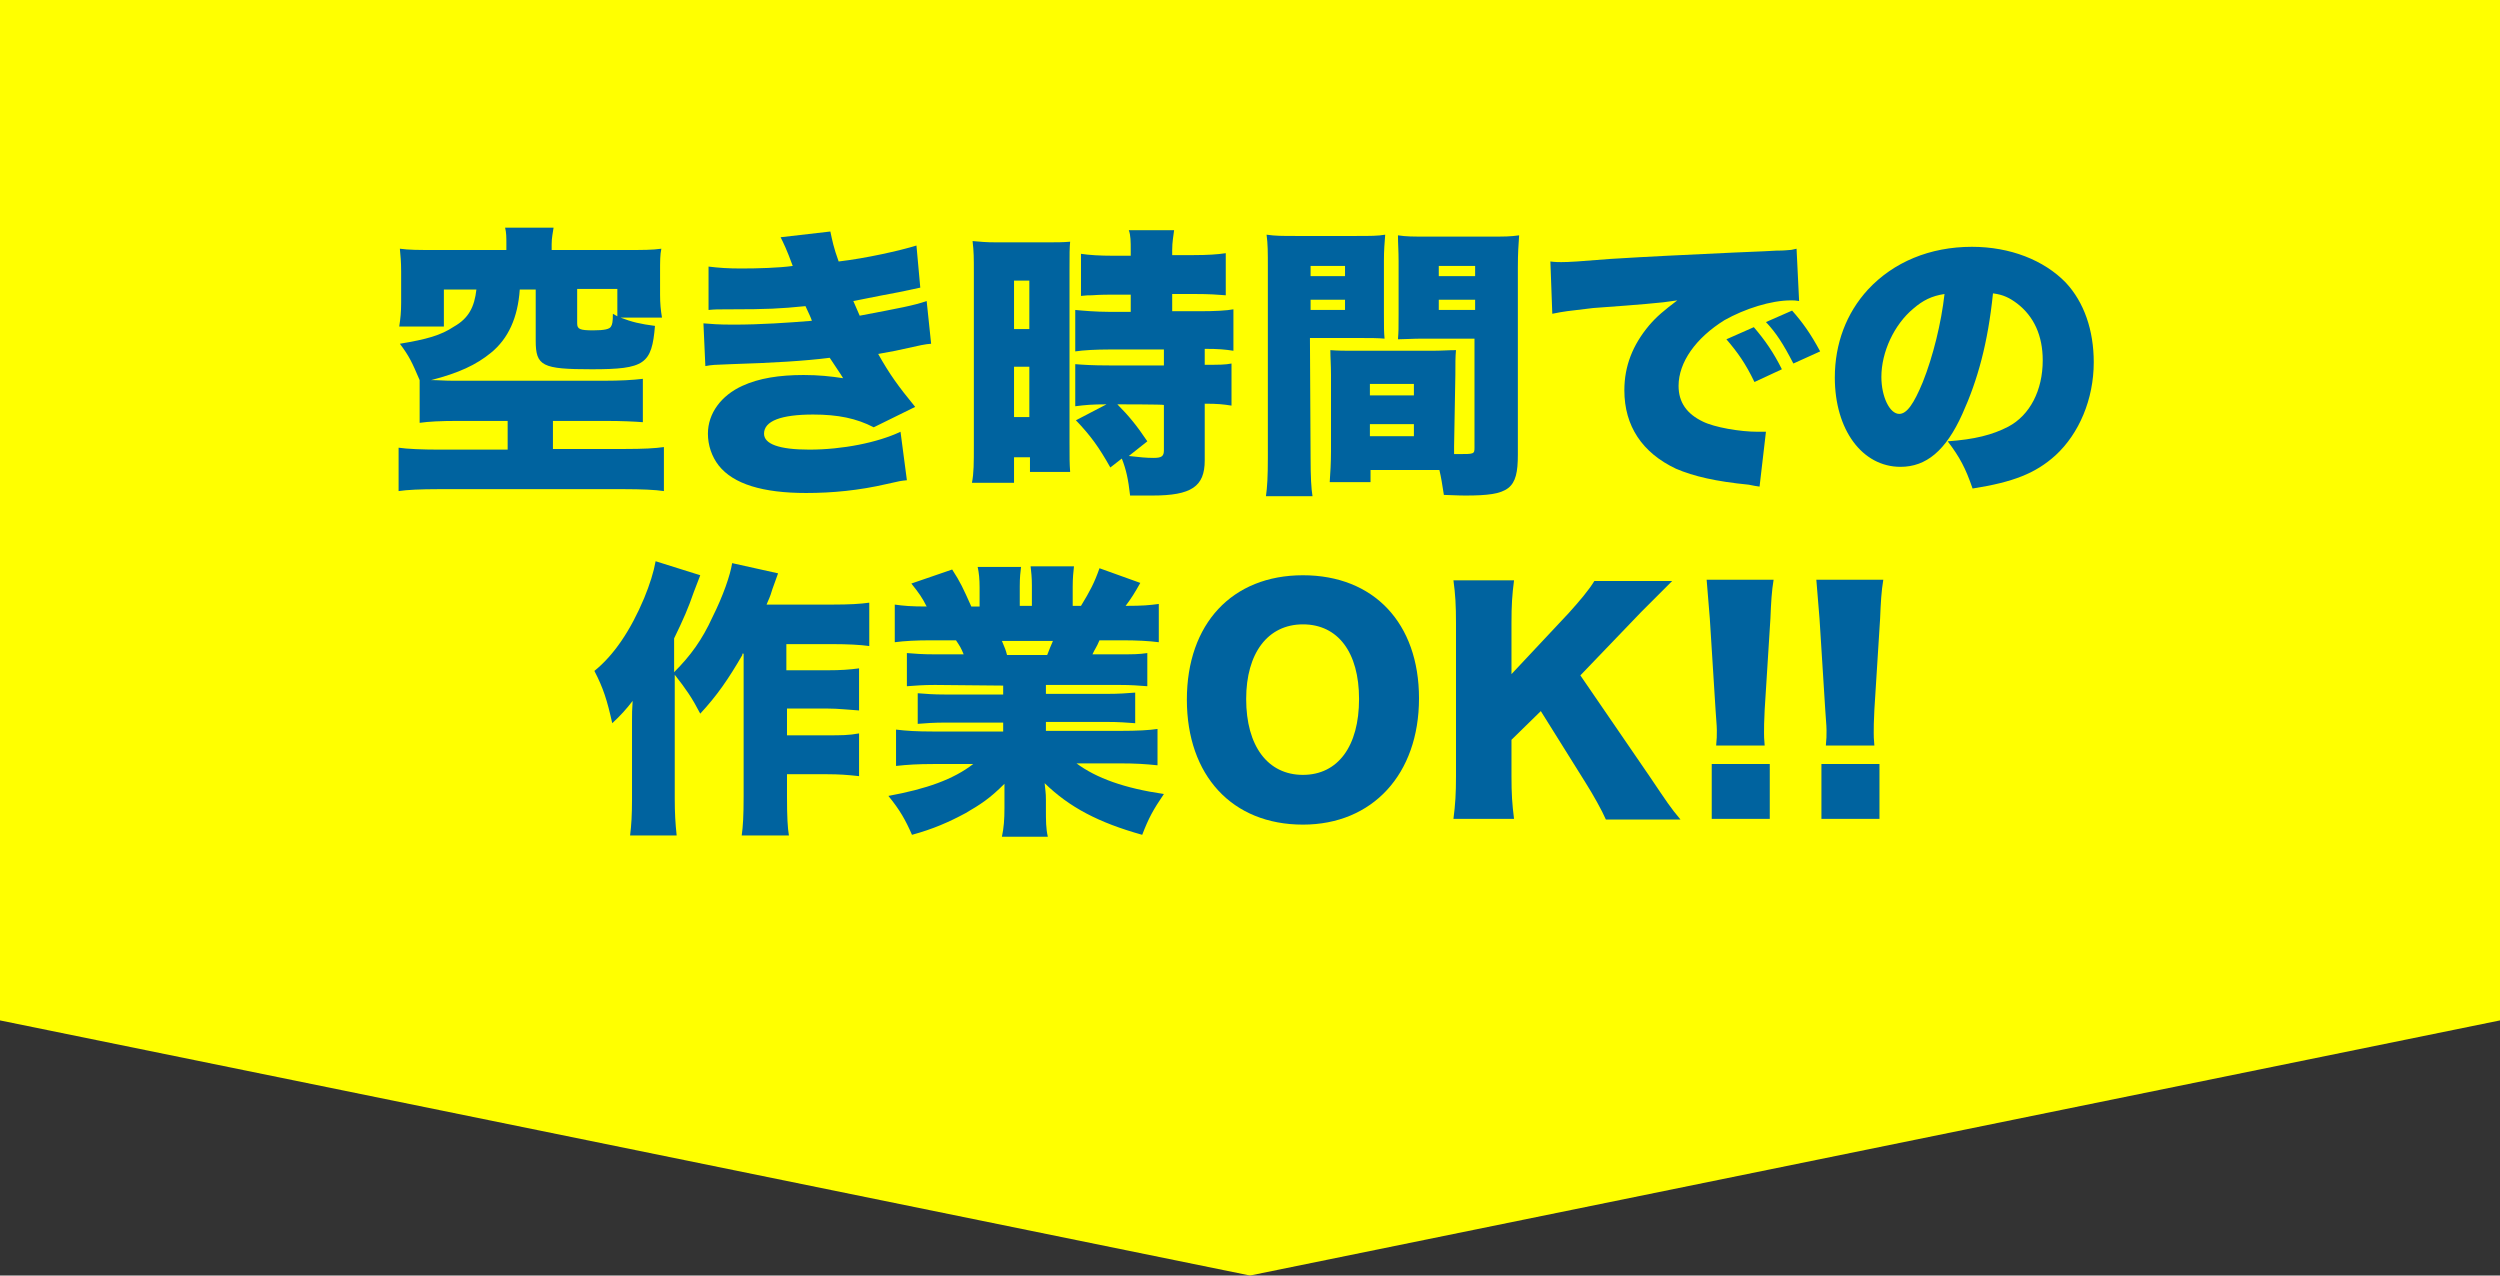
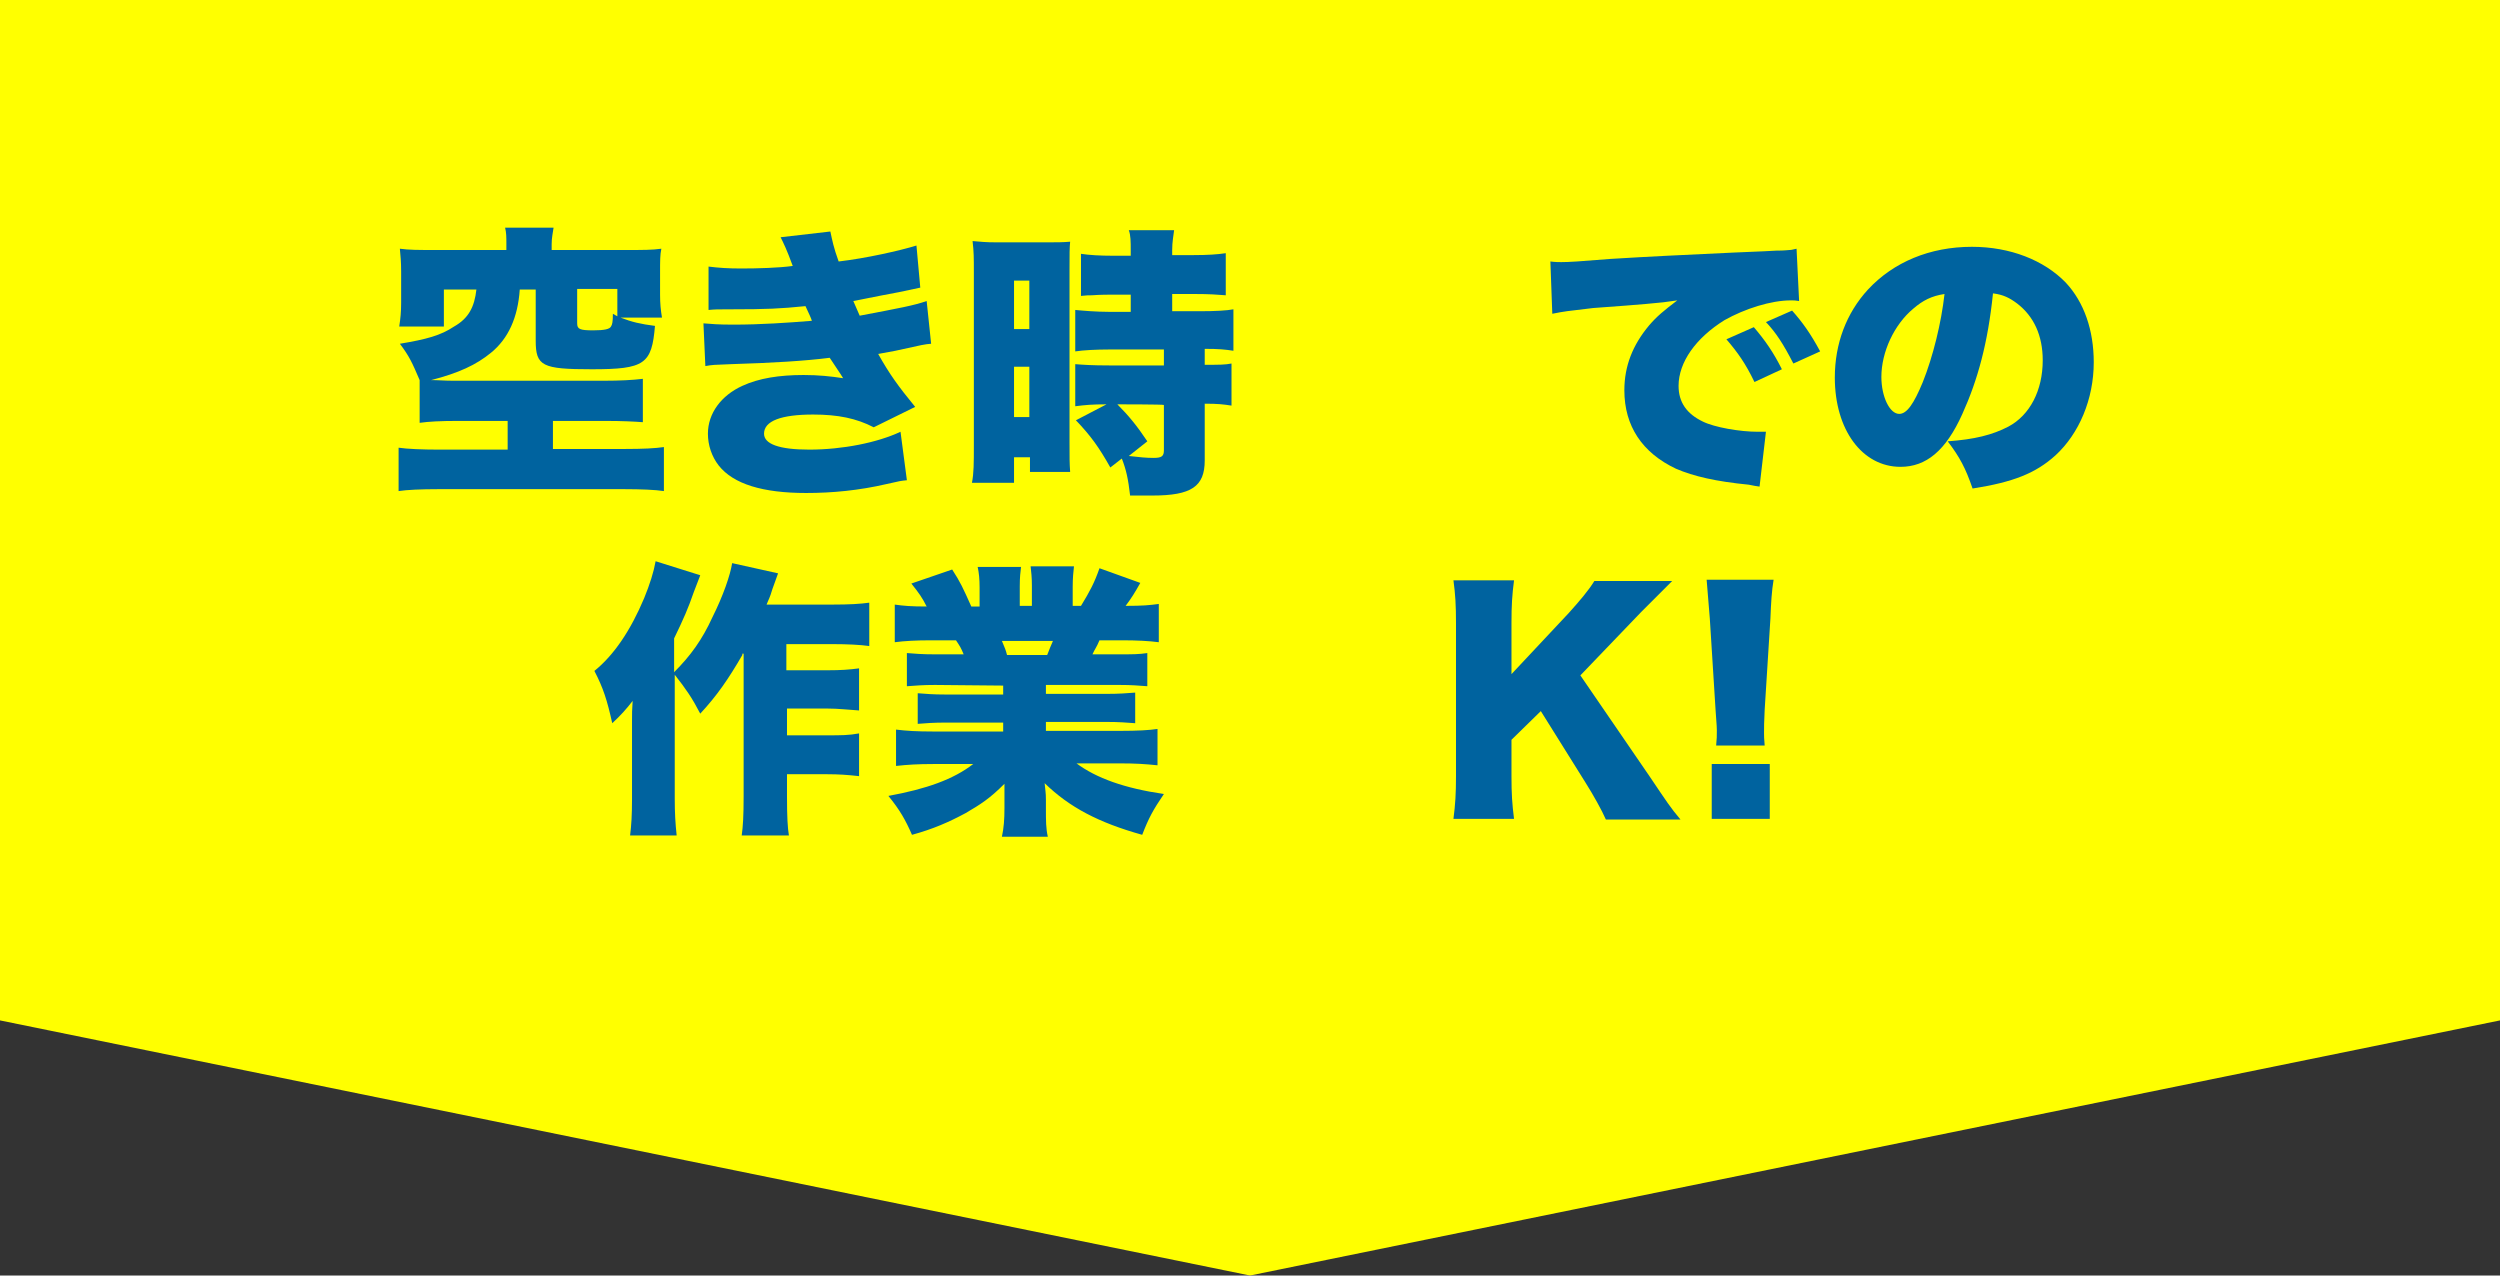
<svg xmlns="http://www.w3.org/2000/svg" version="1.1" id="レイヤー_1" x="0px" y="0px" width="392px" height="200px" viewBox="0 0 392 200" style="enable-background:new 0 0 392 200;" xml:space="preserve">
  <rect x="0" y="0" width="392" height="200" fill="#333333" stroke="none" />
  <style type="text/css">
	.st0{fill:#FFFF00;}
	.st1{fill:#00639F;}
</style>
  <polygon class="st0" points="0,0 0,160 196,200 392,160 392,0 " />
  <g>
    <g>
      <path class="st1" d="M79.4,38.3c0-1.1,0-1.8-0.2-2.6h7.6c-0.1,0.8-0.3,1.5-0.3,2.6v0.9h11.8c2.5,0,4,0,5.4-0.2    c-0.2,0.9-0.2,2-0.2,3.6v3.6c0,1.4,0.1,2.4,0.3,3.6h-6.5c1.8,0.7,3.1,1,5.4,1.3c-0.5,6-1.6,6.8-9.9,6.8c-7.8,0-8.8-0.5-8.8-4.5v-8    h-2.5c-0.3,4.4-1.8,7.7-4.5,9.9c-2.3,1.9-5.1,3.2-9.4,4.3c1.2,0,2,0.1,3.4,0.1h23.8c2.3,0,4.4-0.1,6-0.3v6.8    C99.5,66.1,97.5,66,95,66h-8.3v4.4h11.2c3,0,4.8-0.1,6.2-0.3V77c-1.3-0.2-3.6-0.3-6.2-0.3H68.7c-2.6,0-4.9,0.1-6.2,0.3v-6.8    c1.3,0.2,3.8,0.3,6.2,0.3h10.9V66h-7.9c-2.6,0-4.5,0.1-5.9,0.3v-6.7c-1.2-2.8-1.6-3.7-3.1-5.7c4.2-0.7,6.4-1.3,8.5-2.7    c2.3-1.3,3.2-3.1,3.5-5.8h-5.1v5.8h-7c0.2-1.3,0.3-2.3,0.3-3.7v-4.9c0-1.6-0.1-2.5-0.2-3.6c1.4,0.2,3,0.2,5.4,0.2h11.3V38.3z     M96.8,45.3h-6.3v5.4c0,0.9,0.4,1.1,2.5,1.1c1.8,0,2.6-0.2,2.8-0.6c0.2-0.3,0.3-0.7,0.3-2l0.7,0.4C96.8,49.6,96.8,45.3,96.8,45.3z    " />
      <path class="st1" d="M111.1,41.8c1.6,0.2,3.1,0.3,5.1,0.3c2.6,0,6-0.1,8.1-0.4c-0.9-2.5-1.5-3.7-1.9-4.5l7.8-0.9    c0.3,1.4,0.5,2.5,1.3,4.7c4.3-0.5,9.6-1.7,12.2-2.5l0.6,6.6c-0.9,0.2-0.9,0.2-3.3,0.7c-2.6,0.5-2.7,0.5-7.2,1.4    c0.4,0.9,0.9,2.1,1,2.3c6.3-1.2,8.5-1.6,10.5-2.3l0.7,6.7c-1.1,0.1-1.1,0.1-5.6,1.1c0,0-2.2,0.4-2.7,0.5c1.8,3.2,3.1,5,5.8,8.3    L137,67c-2.7-1.4-5.6-2-9.5-2c-5,0-7.7,1-7.7,3c0,1.6,2.3,2.5,7.1,2.5c5.2,0,10.7-1.1,14.3-2.8l1,7.6c-1,0.1-1,0.1-3.2,0.6    c-4.3,1-8.5,1.4-12.6,1.4c-6.8,0-11.4-1.4-13.7-4.3c-1.1-1.4-1.7-3.2-1.7-5c0-3.2,2.1-6,5.4-7.5c2.6-1.2,5.8-1.7,9.6-1.7    c2.4,0,4.2,0.2,6.2,0.5c-0.4-0.7-1.2-1.8-2.1-3.2c-3.9,0.5-9,0.8-15.5,1c-2.7,0.1-2.9,0.1-4,0.3l-0.3-6.7c1.3,0.1,2.2,0.2,4.7,0.2    c4.3,0,8.6-0.3,12.3-0.6c-0.1-0.4-0.5-1.2-1-2.3c-4,0.4-6,0.5-11.8,0.5c-2.1,0-2.3,0-3.4,0.1L111.1,41.8z" />
      <path class="st1" d="M152.7,42.7c0-2.3,0-3.2-0.2-4.9c1.3,0.1,1.9,0.2,3.8,0.2h7.7c1.8,0,2.6,0,3.8-0.1c-0.1,1-0.1,1.8-0.1,4.5    v26.8c0,2.7,0,3.4,0.1,4.8h-6.3v-2.3H159v4h-6.6c0.3-1.5,0.3-3.1,0.3-5.9V42.7z M159,51.6h2.4V44H159V51.6z M159,65.4h2.4v-7.9    H159V65.4z M173.5,63.4c-2.3,0-3.3,0.1-4.9,0.3v-6.6c1.2,0.1,2.7,0.2,5.3,0.2h8.6v-2.5h-8.6c-1.9,0-4,0.1-5.3,0.3v-6.5    c1,0.1,3.2,0.3,5.4,0.3h3.3v-2.7h-2.5c-1,0-2.2,0-3.6,0.1c-0.4,0-0.9,0-1.7,0.1v-6.6c1.3,0.2,3,0.3,5,0.3h2.8v-0.9    c0-1.3,0-2.3-0.3-3.1h7.1c-0.1,0.9-0.3,1.8-0.3,3.1V40h3.4c2.1,0,3.7-0.1,5-0.3v6.6c-1.3-0.1-2.5-0.2-4.9-0.2h-3.5v2.7h4.4    c2.3,0,4.2-0.1,5.2-0.3v6.5c-1.3-0.2-2.3-0.3-4.5-0.3v2.5c2.3,0,3.2,0,4.2-0.2v6.6c-1.3-0.2-2.1-0.3-4.2-0.3v8.9    c0,4.1-2.1,5.5-8.2,5.5c-0.4,0-1.8,0-3.5,0c-0.3-2.6-0.6-4-1.3-5.8l-1.8,1.4c-1.8-3.2-3.1-5-5.4-7.4L173.5,63.4z M175.2,63.4    c1.8,1.8,3.1,3.4,4.7,5.8l-2.9,2.3c1.8,0.2,2.7,0.3,3.9,0.3c1.3,0,1.6-0.3,1.6-1.2v-7.1C182.5,63.4,175.2,63.4,175.2,63.4z" />
-       <path class="st1" d="M205.5,71.8c0,2.9,0.1,4.8,0.3,6h-7.3c0.2-1.4,0.3-3,0.3-6.1V42c0-2.5,0-3.7-0.2-5.2c1.4,0.2,2.4,0.2,4.6,0.2    h9.4c2.4,0,3.4,0,4.6-0.2c-0.1,1.3-0.2,2.4-0.2,4.1v8.2c0,2.4,0,2.9,0.1,4c-1-0.1-2.3-0.1-3.7-0.1h-8L205.5,71.8L205.5,71.8z     M205.5,43.3h5.4v-1.6h-5.4V43.3z M205.5,48.6h5.4V47h-5.4V48.6z M228,70c0,0.5,0,0.7,0,1.2c0.4,0,0.7,0,0.7,0c2.4,0,2.5,0,2.5-1    V53.1h-8.3c-1.3,0-2.8,0.1-3.7,0.1c0.1-1.3,0.1-1.6,0.1-4V41c0-1.7-0.1-2.8-0.1-4.1c1.3,0.2,2.3,0.2,4.6,0.2h9.8    c2.3,0,3.2,0,4.6-0.2c-0.1,1.5-0.2,2.7-0.2,5.1v29.3c0,5.4-1.3,6.4-8.2,6.4c-0.6,0-0.7,0-3.4-0.1c-0.3-1.9-0.4-2.6-0.7-3.9    c-0.7,0-1.2,0-1.4,0h-9.4v1.9h-6.4c0.1-1.4,0.2-3.1,0.2-4.8V58.8c0-1.6-0.1-2.7-0.1-3.9c1.2,0.1,2.3,0.1,4,0.1h11.8    c1.7,0,2.7-0.1,3.9-0.1c-0.1,1-0.1,2.1-0.1,3.9L228,70L228,70z M214.8,62h6.9v-1.8h-6.9V62z M214.8,68.4h6.9v-1.9h-6.9V68.4z     M225.6,43.3h5.7v-1.6h-5.7V43.3z M225.6,48.6h5.7V47h-5.7V48.6z" />
      <path class="st1" d="M243.1,41c0.7,0.1,1.4,0.1,1.7,0.1c1.2,0,2.8-0.1,7.7-0.5c6.5-0.4,10.9-0.6,19.4-1l4.7-0.2l1.9-0.1    c1.5,0,1.8-0.1,2.1-0.1c0.4,0,0.5-0.1,1.1-0.2l0.4,8.2c-0.6-0.1-0.8-0.1-1.3-0.1c-3.1,0-7.2,1.3-10.4,3.1    c-4.5,2.8-7.2,6.6-7.2,10.3c0,2.6,1.3,4.4,3.8,5.6c1.8,0.9,5.8,1.6,8.6,1.6c0.4,0,0.7,0,1.3,0l-1,8.6c-0.6-0.1-0.8-0.1-1.7-0.3    c-5.1-0.5-8.6-1.3-11.4-2.5c-5.3-2.5-8.1-6.7-8.1-12.3c0-3.8,1.3-7.1,3.9-10.2c1.2-1.4,2.3-2.3,4.4-3.9l-2.2,0.3    c-1,0.1-2.6,0.3-11,0.9c-4.2,0.5-4.4,0.5-6.4,0.9L243.1,41z M275,51.3c1.8,2.1,3.1,4,4.4,6.6l-4.3,2c-1.4-2.9-2.6-4.6-4.4-6.7    L275,51.3z M281,48.7c1.6,1.8,2.9,3.6,4.4,6.4l-4.2,1.9c-1.6-3.1-2.7-4.8-4.3-6.5L281,48.7z" />
      <path class="st1" d="M307.7,64.9c-2.6,5.8-5.7,8.3-9.7,8.3c-6,0-10.3-5.8-10.3-14c0-5.3,1.8-10.1,5.2-13.8c4-4.3,9.7-6.7,16.3-6.7    c6,0,11.3,2.1,14.7,5.6c2.9,3.1,4.4,7.5,4.4,12.5c0,5.8-2.3,11.2-6,14.6c-3.1,2.8-6.6,4.2-13,5.2c-1.1-3.2-2-4.9-3.9-7.4    c4.2-0.3,7-1,9.5-2.3c3.4-1.8,5.4-5.7,5.4-10.4c0-3.9-1.4-6.9-4-8.9c-1.2-0.9-2.2-1.4-3.8-1.6C311.7,53.8,310.1,59.6,307.7,64.9z     M300,48.4c-3,2.5-5,6.8-5,10.7c0,3.1,1.3,5.8,2.8,5.8c1.2,0,2.3-1.6,3.7-5c1.6-4,2.9-9.3,3.4-13.8    C302.9,46.4,301.5,47.1,300,48.4z" />
      <path class="st1" d="M116.4,102.7c-2.2,3.8-4,6.4-6.6,9.2c-1.3-2.5-2.2-3.8-4-6.1v19.4c0,2.3,0.1,3.9,0.3,5.8h-7.3    c0.2-1.6,0.3-3.2,0.3-5.7v-10.7c0-0.4,0-0.7,0-1.6c0-1.4,0-1.4,0.1-3.1c-1,1.3-1.9,2.3-3.2,3.5c-0.8-3.6-1.4-5.5-2.8-8.2    c3.1-2.5,5.7-6.4,7.8-11.4c0.9-2.2,1.5-4.1,1.8-5.8l7,2.2c-0.4,1-0.5,1.3-1,2.6c-0.9,2.6-1.6,4.2-3.1,7.3v5.3    c2.6-2.6,4.4-5.1,6-8.6c1.7-3.4,2.8-6.6,3.1-8.5l7.2,1.6c-0.4,1.2-0.6,1.6-0.9,2.5c-0.4,1.4-0.6,1.6-0.9,2.4h10.3    c2.7,0,4.4-0.1,5.8-0.3v6.8c-1.4-0.2-3.5-0.3-5.7-0.3h-7.3v4.1h6.4c2.2,0,3.5-0.1,5-0.3v6.6c-1.7-0.1-3.2-0.3-5-0.3h-6.3v4.2h6.3    c2.2,0,3.4,0,5-0.3v6.7c-1.8-0.2-3.2-0.3-5-0.3h-6.3v3.5c0,3.2,0.1,4.9,0.3,6.1h-7.4c0.2-1.4,0.3-3.1,0.3-6.1v-22.4H116.4z" />
      <path class="st1" d="M146.6,107.4c-1.9,0-3,0.1-4.4,0.2v-5.2c1.3,0.1,2.3,0.2,4.4,0.2h4.5c-0.4-1-0.6-1.3-1.2-2.2h-4    c-2.2,0-4.1,0.1-5.6,0.3v-5.9c1.4,0.2,2.6,0.3,5,0.3c-0.7-1.4-1.2-2.1-2.4-3.6l6.4-2.2c1.3,2,1.7,2.9,3,5.8h1.3v-3    c0-1.3-0.1-2.3-0.3-3.2h6.8c-0.1,0.8-0.2,1.6-0.2,3V95h1.9v-3.2c0-1.3-0.1-2.1-0.2-3h6.8c-0.1,0.8-0.2,1.9-0.2,3.2v3h1.3    c1.4-2.3,2.1-3.6,2.9-5.9l6.4,2.3c-0.9,1.6-1.4,2.4-2.3,3.6c2.7,0,3.7-0.1,5.2-0.3v6c-1.5-0.2-3.5-0.3-5.7-0.3h-3.6    c-0.5,1.2-0.7,1.3-1.1,2.2h4.2c2.1,0,3.1,0,4.4-0.2v5.2c-1.4-0.1-2.4-0.2-4.4-0.2h-11.5v1.4h9.6c1.9,0,3.1-0.1,4.4-0.2v4.8    c-1.4-0.1-2.5-0.2-4.4-0.2h-9.6v1.4h11.7c2.6,0,4.5-0.1,5.8-0.3v5.7c-1.9-0.2-3.5-0.3-5.8-0.3h-6.9c3.1,2.3,7.5,3.9,13.7,4.8    c-1.7,2.5-2.4,3.8-3.4,6.4c-6.8-1.9-11.4-4.3-15.3-8.1c0.1,1.2,0.2,1.4,0.2,2.6v1.4c0,1.9,0,3.1,0.3,4.4h-7.2    c0.3-1.4,0.4-2.7,0.4-4.5v-1.3c0-1.2,0-1.3,0-2.5c-2.3,2.3-3.7,3.2-6.1,4.6c-2.6,1.4-5.1,2.5-8.4,3.4c-1-2.3-1.9-3.9-3.7-6.1    c6-1.1,10.2-2.6,13.3-5h-6.3c-2.3,0-4,0.1-5.8,0.3v-5.7c1.6,0.2,3.3,0.3,5.8,0.3h11v-1.4h-9c-1.9,0-3.2,0.1-4.4,0.2v-4.8    c1.3,0.1,2.4,0.2,4.4,0.2h9v-1.4L146.6,107.4L146.6,107.4z M164.2,102.7c0.4-1,0.5-1.3,0.9-2.2h-8c0.5,1.2,0.6,1.4,0.8,2.2H164.2z    " />
-       <path class="st1" d="M222.5,109.5c0,11.9-7.3,19.8-18.2,19.8c-11.1,0-18.2-7.7-18.2-19.6s7.1-19.5,18.2-19.5    C215.4,90.2,222.5,97.7,222.5,109.5z M213.1,109.6c0-7.3-3.3-11.7-8.8-11.7s-8.9,4.5-8.9,11.7c0,7.4,3.4,11.9,8.9,11.9    S213.1,117,213.1,109.6z" />
      <path class="st1" d="M258.7,121.8c2.7,4,3.2,4.8,4.8,6.7h-11.7c-0.6-1.4-2-3.9-3.2-5.8l-7-11.2L237,116v5.7c0,2.8,0.1,4.3,0.4,6.7    h-9.5c0.3-2.3,0.4-4,0.4-6.7v-24c0-2.8-0.1-4.5-0.4-6.7h9.5c-0.3,2.3-0.4,3.9-0.4,6.7v8l9-9.6c1.7-1.9,3-3.4,4-5h12.2    c-0.8,0.8-1.2,1.2-1.8,1.8c-2.3,2.3-2.3,2.3-3.1,3.1l-9.5,9.9L258.7,121.8z" />
      <path class="st1" d="M269.1,116.8c0.1-1,0.1-1.3,0.1-2.3c0-0.4,0-0.4-0.2-3.2l-0.9-14.3c-0.2-2.3-0.4-4.7-0.5-6.1h10.5    c-0.3,1.8-0.4,3.6-0.5,6.1l-0.9,14.3c-0.1,1.8-0.1,2.9-0.1,3.6c0,0.5,0,0.9,0.1,2H269.1z M268.4,128.4v-8.6h9.1v8.6H268.4z" />
-       <path class="st1" d="M286.3,116.8c0.1-1,0.1-1.3,0.1-2.3c0-0.4,0-0.4-0.2-3.2l-0.9-14.3c-0.2-2.3-0.4-4.7-0.5-6.1h10.5    c-0.3,1.8-0.4,3.6-0.5,6.1l-0.9,14.3c-0.1,1.8-0.1,2.9-0.1,3.6c0,0.5,0,0.9,0.1,2H286.3z M285.6,128.4v-8.6h9.1v8.6H285.6z" />
    </g>
  </g>
</svg>